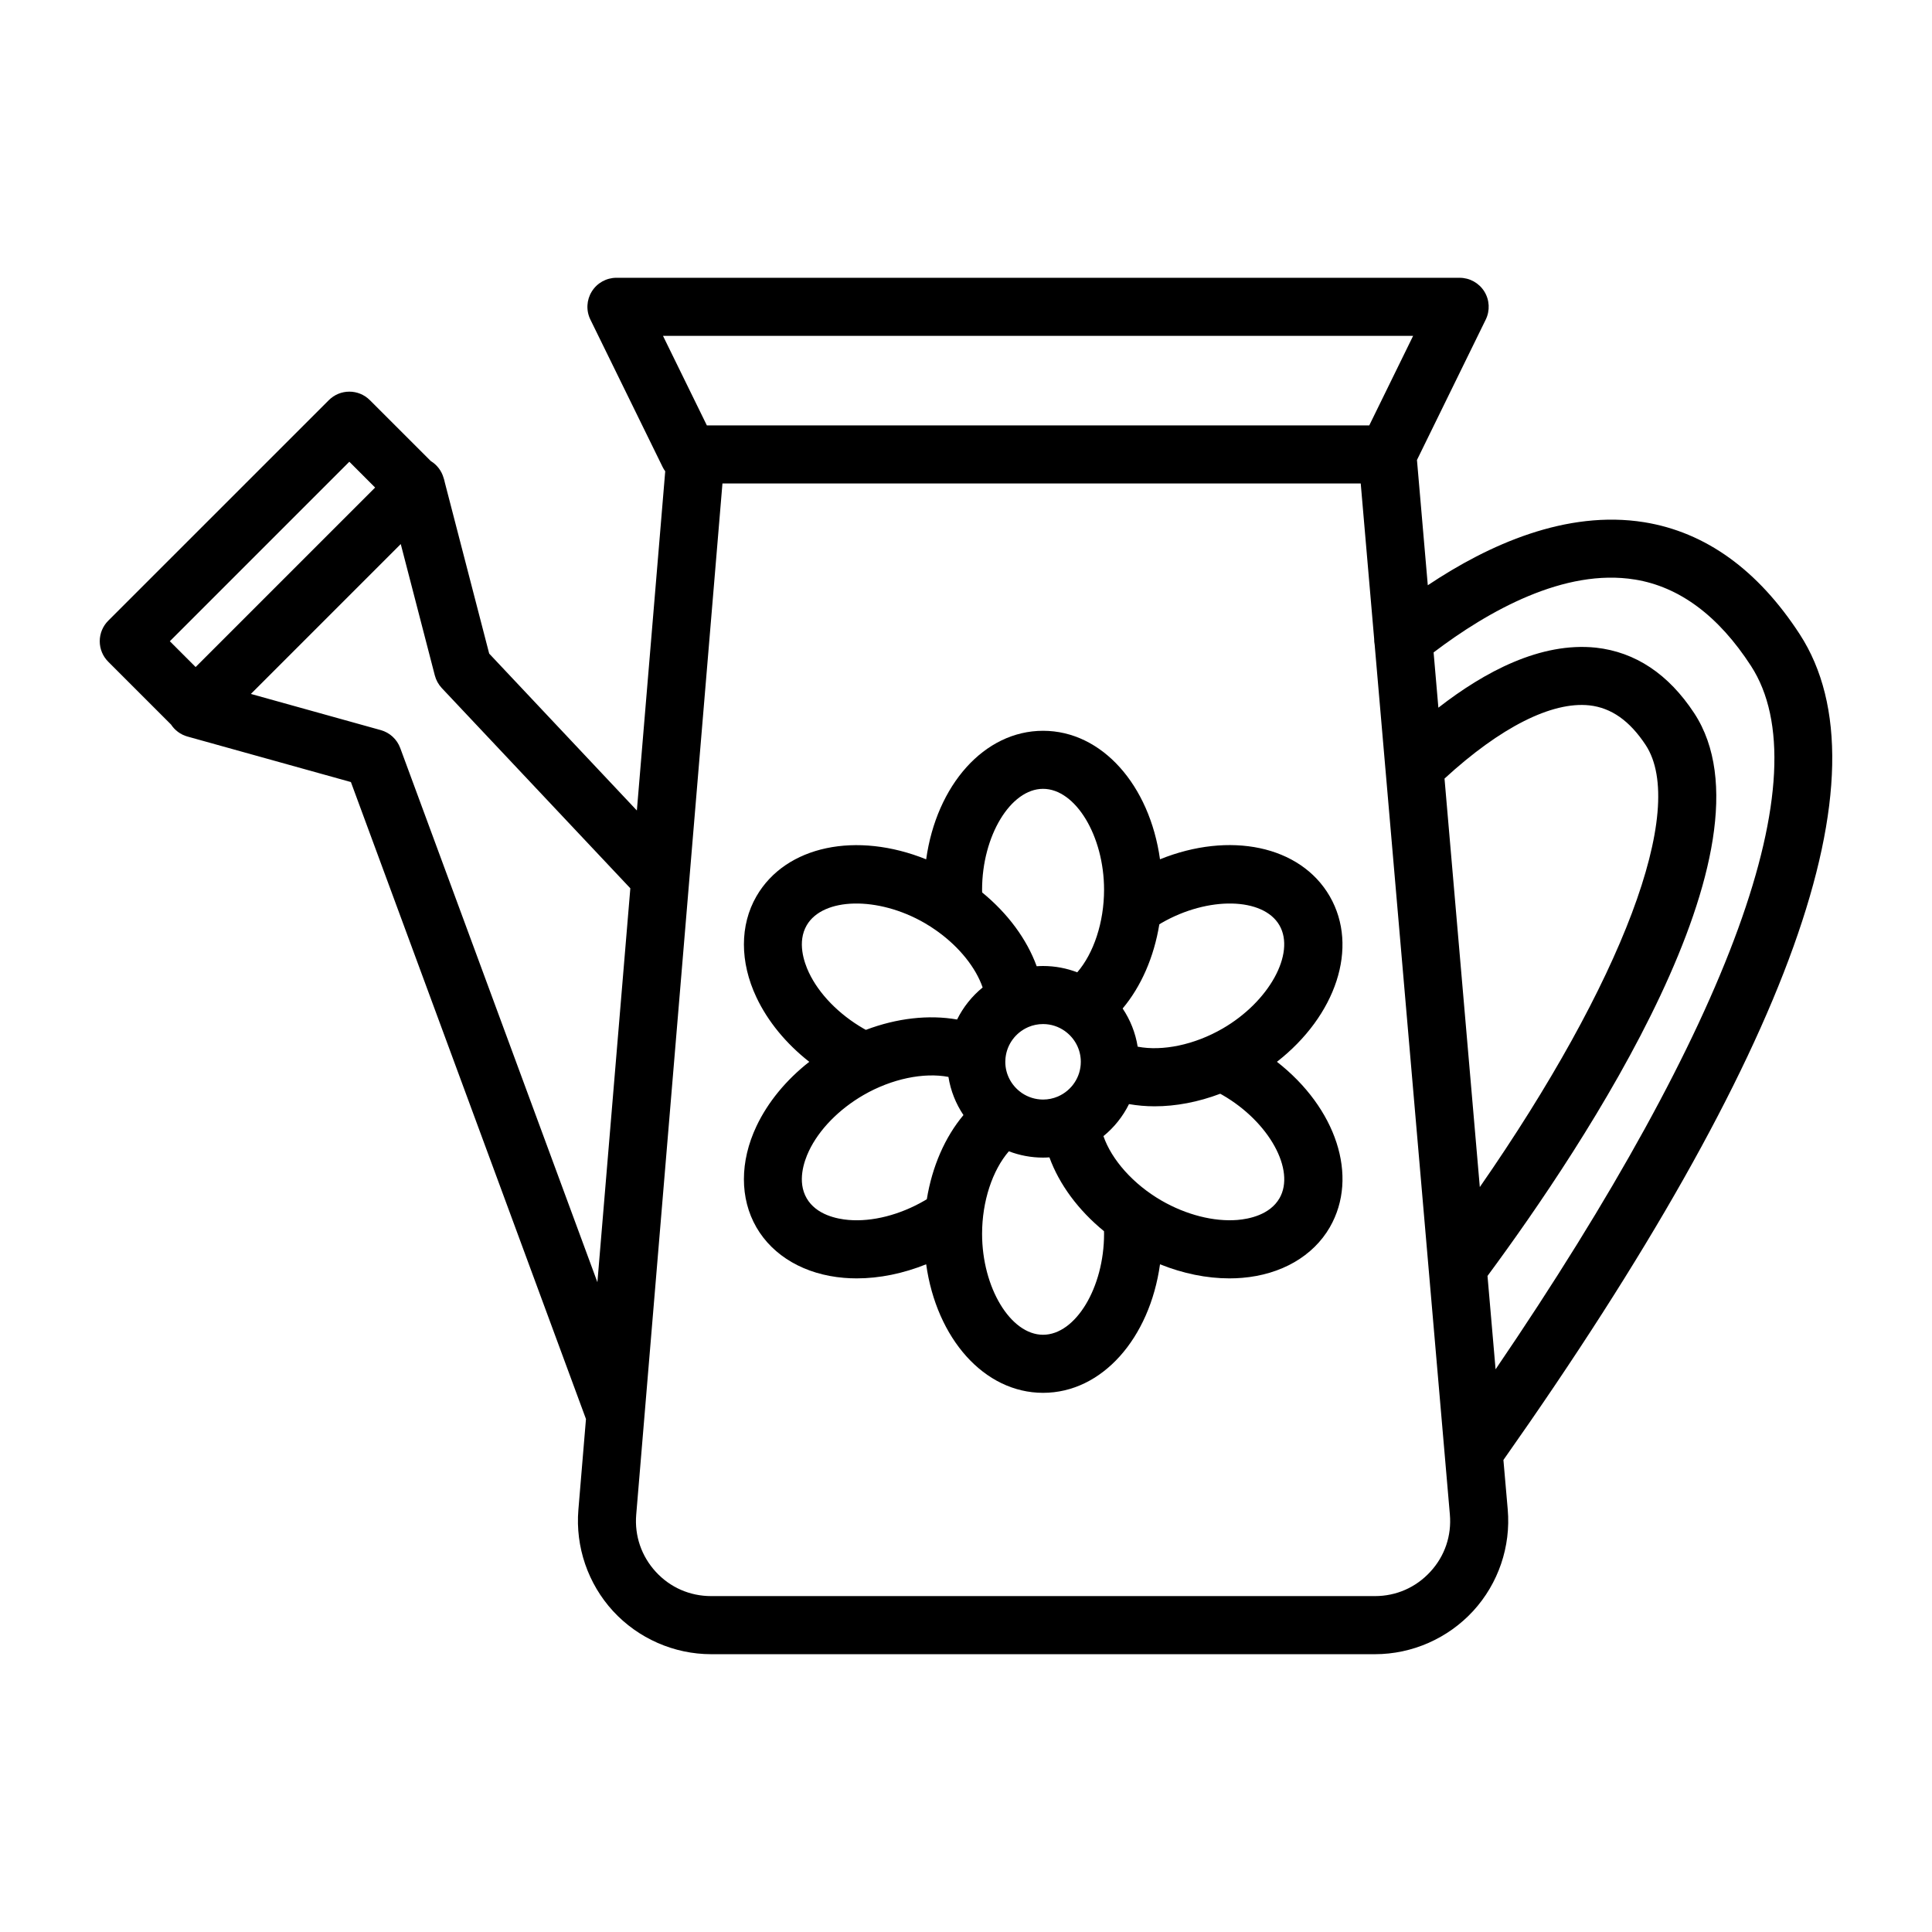
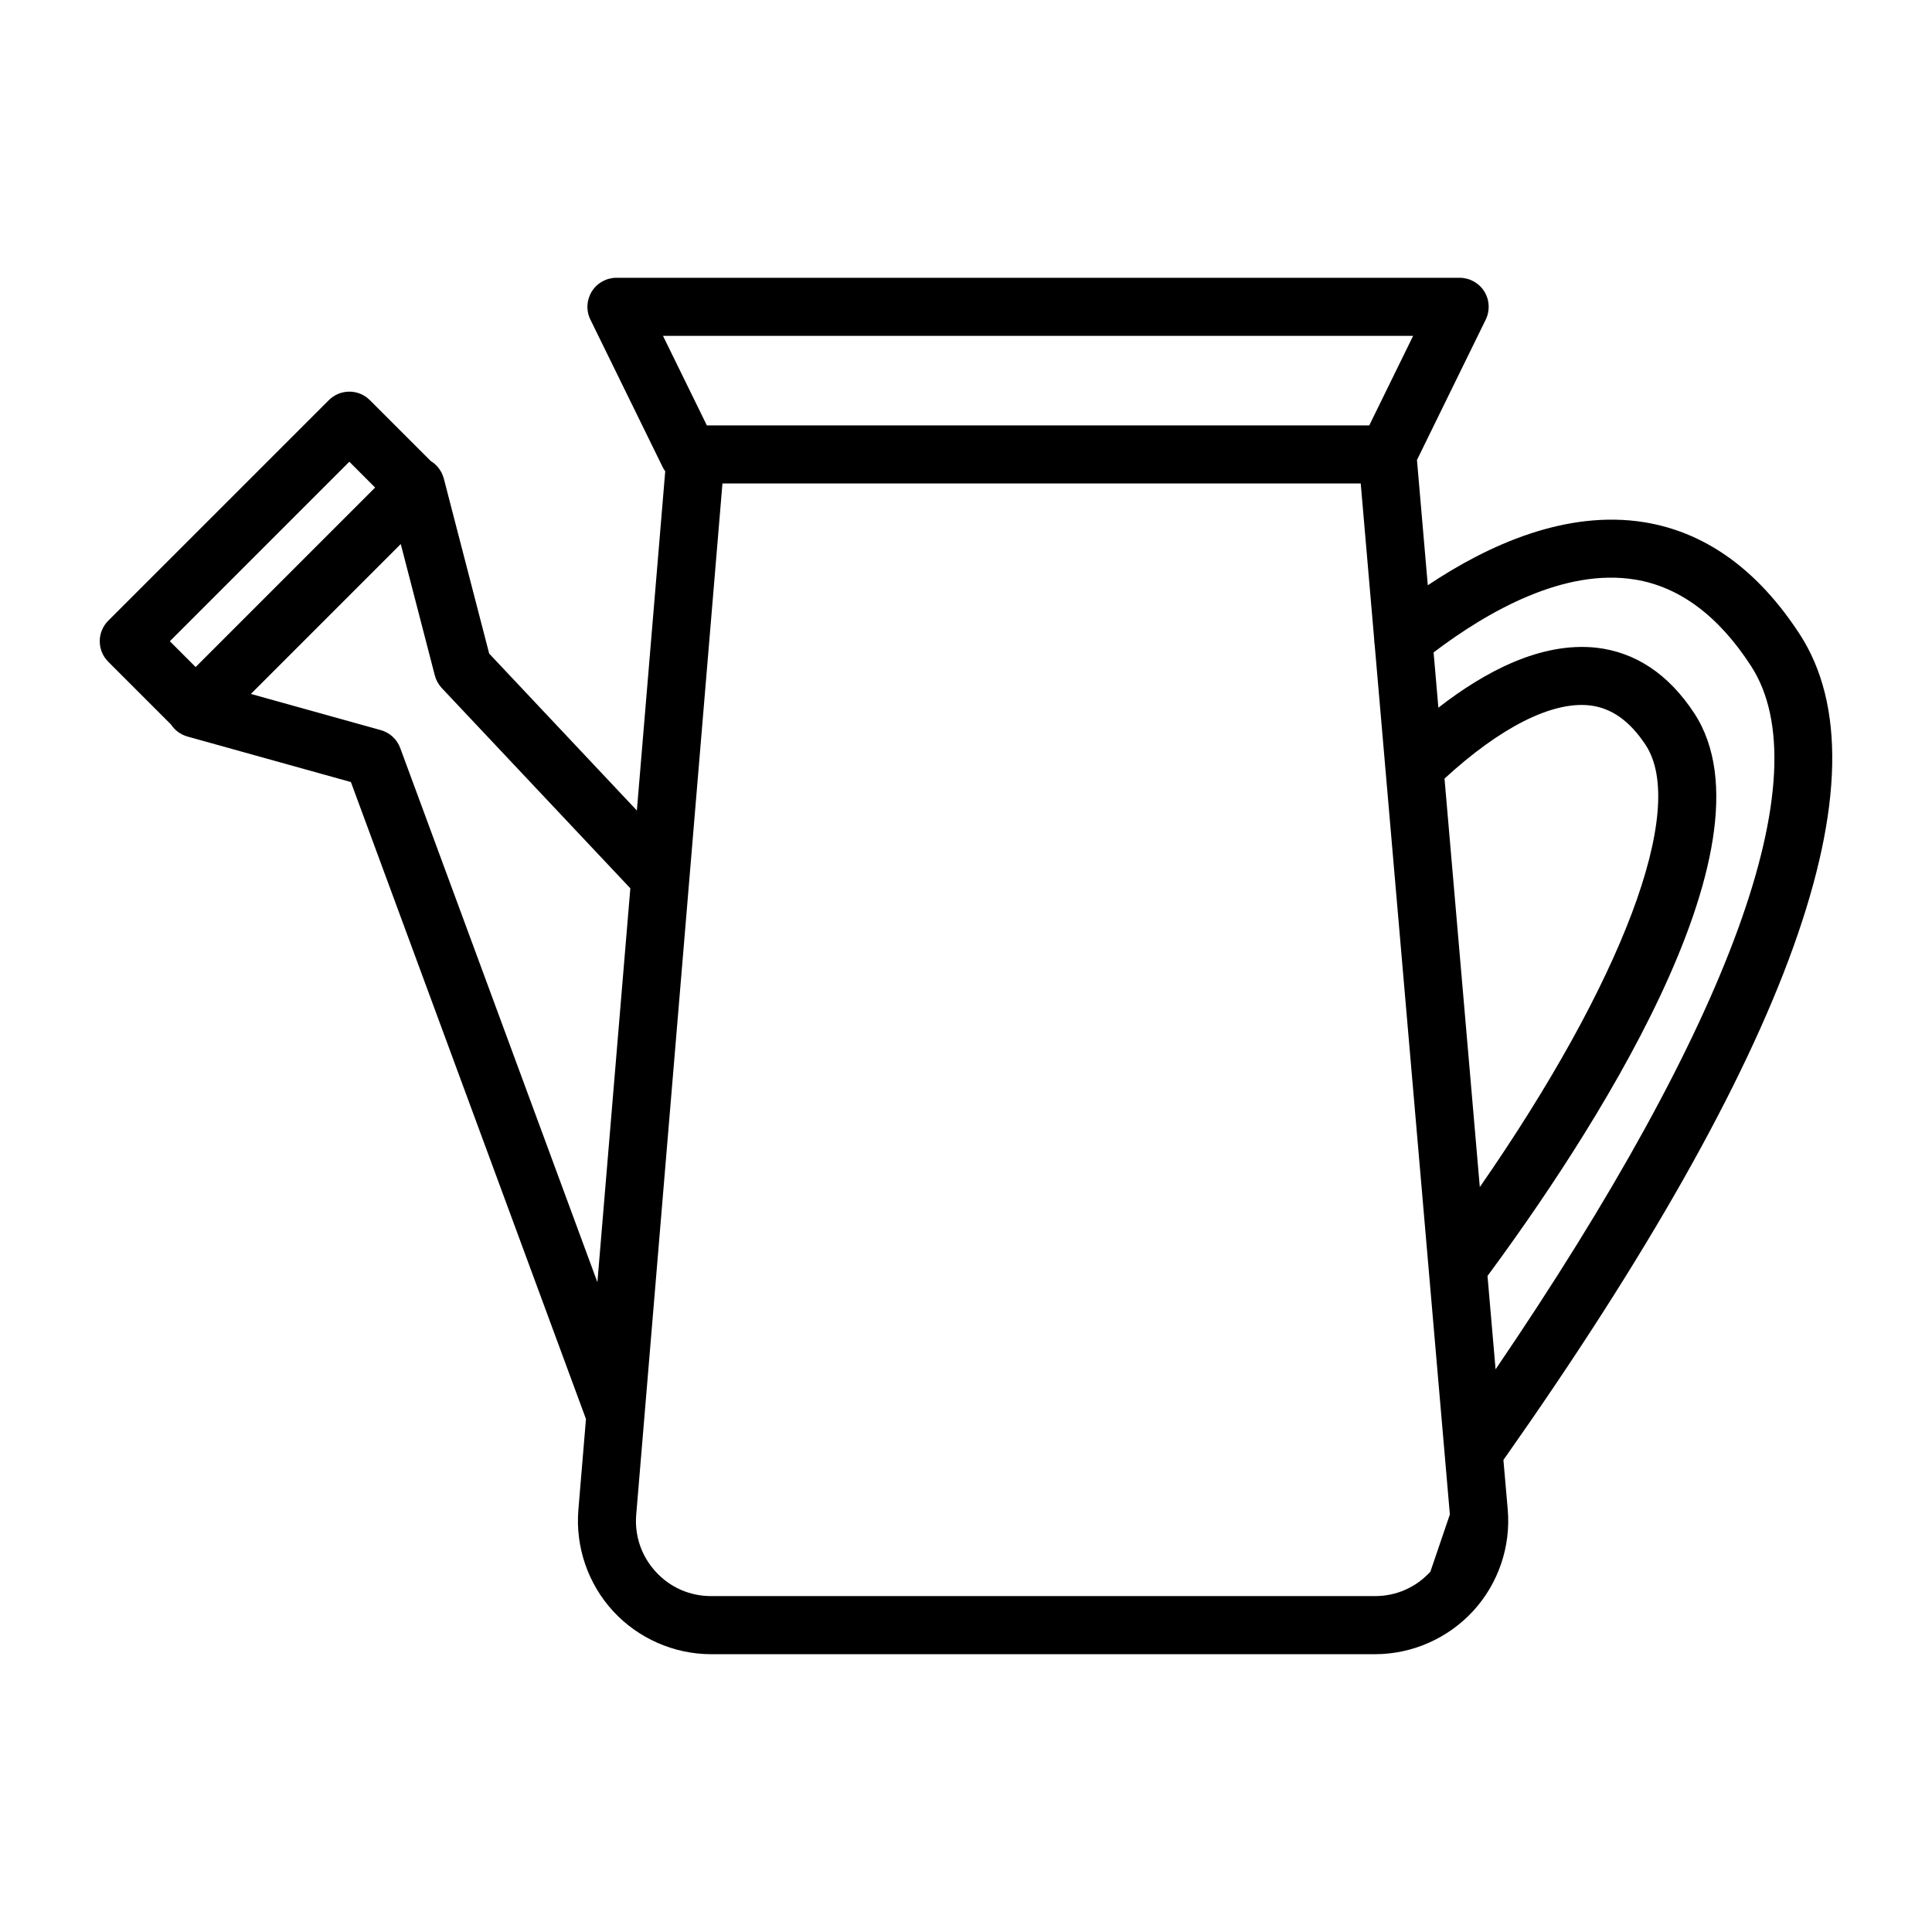
<svg xmlns="http://www.w3.org/2000/svg" fill="#000000" width="800px" height="800px" version="1.1" viewBox="144 144 512 512">
  <g>
-     <path d="m542.42 530.91c76.176-108.09 102.6-181.71 78.535-218.82-11.102-17.078-24.969-27.07-41.238-29.699-20.586-3.293-41.156 5.894-57.336 16.707l-2.871-33.195 18.227-37.211c1.164-2.387 1.023-5.203-0.383-7.457-1.41-2.246-3.871-3.617-6.527-3.617l-223.46-0.004c-2.66 0-5.129 1.371-6.527 3.625-1.41 2.246-1.551 5.074-0.383 7.449l19.172 39.121c0.191 0.387 0.418 0.746 0.664 1.086l-7.516 89.895-39.137-41.582-11.77-45.395c-0.07-0.391-0.176-0.77-0.305-1.141-0.551-1.941-1.793-3.508-3.394-4.484l-16.152-16.141c-3.008-3.008-7.871-3.008-10.879 0l-58.453 58.445c-1.445 1.438-2.254 3.402-2.254 5.438 0 2.039 0.809 4 2.254 5.438l16.637 16.637c0.984 1.5 2.492 2.664 4.356 3.184l43.312 12.062 62.297 168.8-2.012 24.059c-0.816 9.816 2.535 19.613 9.207 26.867 6.668 7.231 16.137 11.402 25.992 11.402h175.9c9.871 0 19.359-4.191 26.039-11.461 6.668-7.269 10.004-17.078 9.148-26.91zm34.836-233.33c11.797 1.906 22.168 9.609 30.773 22.891 18.746 28.879-5.281 94.723-67.684 186.41l-2.141-24.746c25.703-34.766 78.184-113.58 54.758-149.17-6.801-10.332-15.555-16.168-26.039-17.332-14.648-1.527-29.492 6.379-41.738 15.91l-1.266-14.648c14.559-11.051 34.719-22.348 53.336-19.312zm-50.445 52.75c14.848-13.641 28.473-20.477 38.402-19.402 5.805 0.648 10.672 4.086 14.898 10.492 11.191 17.016-6.324 62.945-43.945 117.16zm-8.316-117.33-11.629 23.738h-175.54l-11.629-23.738zm-281.92 33.363 6.836 6.84-47.566 47.566-6.836-6.836zm13.488 75.863c-0.863-2.32-2.781-4.086-5.156-4.742l-34.422-9.586 39.719-39.719 9.027 34.812c0.328 1.25 0.957 2.394 1.84 3.344l49.973 53.074-8.727 104.39zm273 218.29c-3.824 4.172-9.035 6.465-14.691 6.465h-175.9c-5.644 0-10.852-2.273-14.672-6.426-3.812-4.152-5.664-9.535-5.195-15.16l2.133-25.504c0.023-0.207 0.043-0.414 0.051-0.625l20.668-247.14h169.15l3.559 41.184c-0.008 0.508 0.039 1.02 0.133 1.523l2.848 32.918c0.008 0.098 0.016 0.195 0.027 0.293l17.055 197.3c0.488 5.633-1.344 11.023-5.168 15.176z" />
-     <path d="m482.4 425.39c15.625-12.191 21.805-30.336 13.996-43.867-7.812-13.5-26.598-17.234-44.984-9.801-2.746-19.633-15.367-34.055-30.988-34.055-15.617 0-28.238 14.43-30.98 34.066-18.363-7.418-37.172-3.715-44.98 9.789-4.426 7.656-4.426 17.426 0 26.789 3.012 6.383 7.867 12.27 14 17.082-6.133 4.809-10.988 10.695-14 17.074-4.426 9.363-4.426 19.133-0.012 26.781 4.426 7.664 12.879 12.539 23.203 13.395 1.117 0.094 2.246 0.141 3.383 0.141 6.035 0 12.324-1.289 18.406-3.734 2.742 19.637 15.363 34.066 30.98 34.066 15.625 0 28.246-14.43 30.992-34.066 6.082 2.445 12.367 3.734 18.398 3.734 1.137 0 2.266-0.047 3.383-0.141 10.324-0.855 18.777-5.731 23.211-13.395 7.797-13.531 1.613-31.676-14.008-43.859zm0.664-36.176c4.301 7.457-2.742 20.25-15.074 27.371-7.481 4.328-15.969 6.051-22.496 4.793-0.59-3.695-1.977-7.129-3.981-10.117 4.902-5.848 8.305-13.629 9.719-22.305 0.203-0.121 0.398-0.246 0.602-0.367 12.332-7.113 26.938-6.805 31.23 0.625zm-68.18 44.5c-0.078-0.059-0.16-0.113-0.238-0.172-2.555-1.816-4.231-4.789-4.231-8.152 0-0.297 0.02-0.586 0.043-0.875 0.008-0.086 0.02-0.176 0.027-0.266 0.41-3.582 2.719-6.598 5.894-8.004 0.055-0.027 0.113-0.051 0.168-0.078 1.191-0.504 2.5-0.781 3.875-0.781 2.144 0 4.129 0.684 5.758 1.84 0.039 0.027 0.078 0.059 0.117 0.086 2.496 1.82 4.129 4.758 4.129 8.078 0 4.082-2.465 7.598-5.984 9.152-0.047 0.023-0.098 0.043-0.145 0.066-1.195 0.504-2.504 0.785-3.879 0.785-2.043-0.004-3.945-0.625-5.535-1.68zm5.535-80.664c8.613 0 16.168 12.492 16.168 26.742 0 8.641-2.754 16.852-7.102 21.883-2.816-1.078-5.871-1.676-9.066-1.676-0.566 0-1.129 0.027-1.688 0.062-2.613-7.164-7.648-13.996-14.453-19.559-0.004-0.238-0.016-0.469-0.016-0.707 0-14.254 7.555-26.746 16.156-26.746zm-62.641 36.172c4.32-7.438 18.891-7.75 31.23-0.629 1.086 0.625 2.133 1.305 3.141 2.016 0.137 0.105 0.277 0.207 0.418 0.301 5.731 4.152 10.031 9.535 11.844 14.781-2.824 2.301-5.144 5.195-6.773 8.488-7.516-1.316-15.949-0.367-24.172 2.746-0.203-0.113-0.406-0.215-0.609-0.332-6.539-3.777-11.816-9.188-14.492-14.859-1.312-2.777-3.133-8.105-0.586-12.512zm11.137 78.078c-3.07-0.254-8.594-1.336-11.141-5.75-2.547-4.406-0.723-9.73 0.59-12.512 2.676-5.664 7.957-11.074 14.492-14.852 7.488-4.32 15.969-6.035 22.488-4.793 0.59 3.695 1.977 7.129 3.981 10.113-4.894 5.844-8.297 13.621-9.707 22.297-0.203 0.121-0.402 0.25-0.613 0.371-6.523 3.781-13.832 5.652-20.09 5.125zm51.504 30.426c-8.605 0-16.156-12.492-16.156-26.742 0-8.641 2.746-16.852 7.094-21.883 2.816 1.078 5.871 1.676 9.066 1.676 0.566 0 1.125-0.027 1.684-0.062 2.609 7.164 7.652 14 14.465 19.566 0.004 0.234 0.016 0.465 0.016 0.703 0 14.25-7.555 26.742-16.168 26.742zm62.656-36.176c-2.555 4.414-8.078 5.496-11.148 5.75-6.211 0.508-13.562-1.352-20.094-5.121-7.5-4.332-13.238-10.82-15.41-17.094 2.824-2.297 5.144-5.191 6.773-8.488 2.195 0.383 4.461 0.586 6.785 0.586 5.637 0 11.57-1.125 17.391-3.328 0.207 0.113 0.414 0.219 0.617 0.34 12.332 7.113 19.387 19.906 15.086 27.355z" />
+     <path d="m542.42 530.91c76.176-108.09 102.6-181.71 78.535-218.82-11.102-17.078-24.969-27.07-41.238-29.699-20.586-3.293-41.156 5.894-57.336 16.707l-2.871-33.195 18.227-37.211c1.164-2.387 1.023-5.203-0.383-7.457-1.41-2.246-3.871-3.617-6.527-3.617l-223.46-0.004c-2.66 0-5.129 1.371-6.527 3.625-1.41 2.246-1.551 5.074-0.383 7.449l19.172 39.121c0.191 0.387 0.418 0.746 0.664 1.086l-7.516 89.895-39.137-41.582-11.77-45.395c-0.07-0.391-0.176-0.77-0.305-1.141-0.551-1.941-1.793-3.508-3.394-4.484l-16.152-16.141c-3.008-3.008-7.871-3.008-10.879 0l-58.453 58.445c-1.445 1.438-2.254 3.402-2.254 5.438 0 2.039 0.809 4 2.254 5.438l16.637 16.637c0.984 1.5 2.492 2.664 4.356 3.184l43.312 12.062 62.297 168.8-2.012 24.059c-0.816 9.816 2.535 19.613 9.207 26.867 6.668 7.231 16.137 11.402 25.992 11.402h175.9c9.871 0 19.359-4.191 26.039-11.461 6.668-7.269 10.004-17.078 9.148-26.91zm34.836-233.33c11.797 1.906 22.168 9.609 30.773 22.891 18.746 28.879-5.281 94.723-67.684 186.41l-2.141-24.746c25.703-34.766 78.184-113.58 54.758-149.17-6.801-10.332-15.555-16.168-26.039-17.332-14.648-1.527-29.492 6.379-41.738 15.91l-1.266-14.648c14.559-11.051 34.719-22.348 53.336-19.312zm-50.445 52.75c14.848-13.641 28.473-20.477 38.402-19.402 5.805 0.648 10.672 4.086 14.898 10.492 11.191 17.016-6.324 62.945-43.945 117.16zm-8.316-117.33-11.629 23.738h-175.54l-11.629-23.738zm-281.92 33.363 6.836 6.84-47.566 47.566-6.836-6.836zm13.488 75.863c-0.863-2.32-2.781-4.086-5.156-4.742l-34.422-9.586 39.719-39.719 9.027 34.812c0.328 1.25 0.957 2.394 1.84 3.344l49.973 53.074-8.727 104.39zm273 218.29c-3.824 4.172-9.035 6.465-14.691 6.465h-175.9c-5.644 0-10.852-2.273-14.672-6.426-3.812-4.152-5.664-9.535-5.195-15.16l2.133-25.504c0.023-0.207 0.043-0.414 0.051-0.625l20.668-247.14h169.15l3.559 41.184c-0.008 0.508 0.039 1.02 0.133 1.523l2.848 32.918c0.008 0.098 0.016 0.195 0.027 0.293l17.055 197.3z" />
  </g>
</svg>